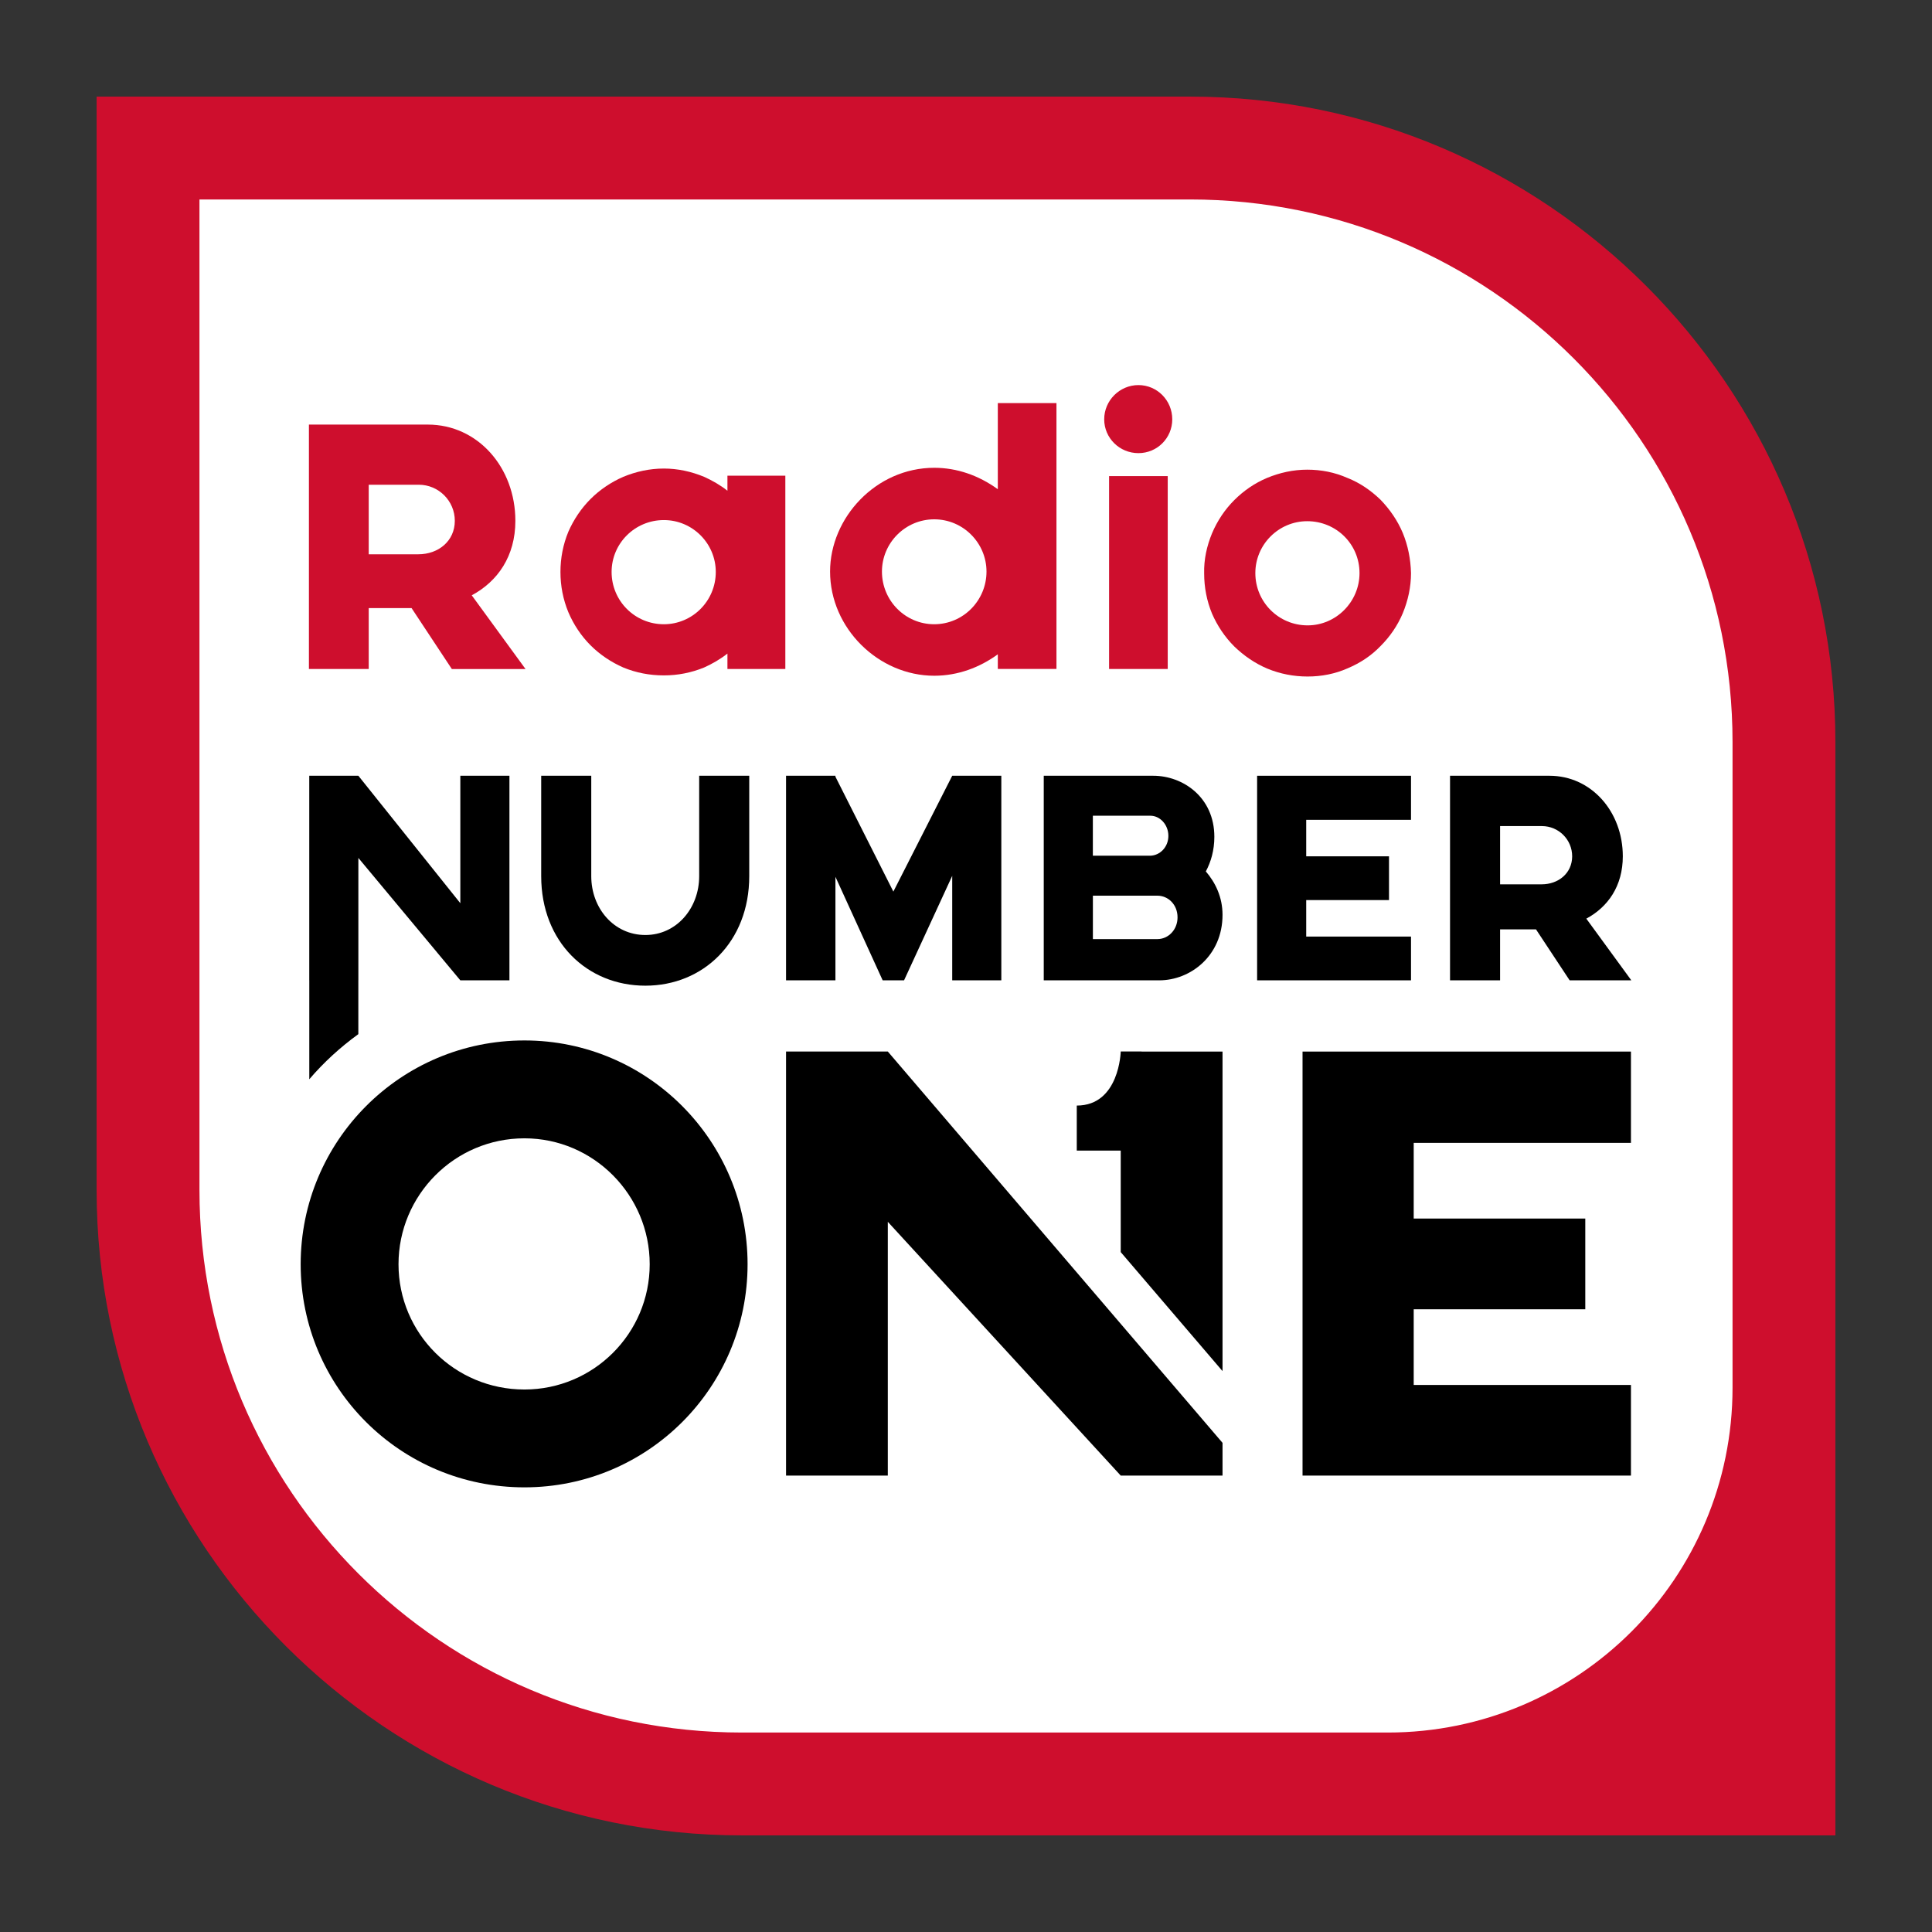
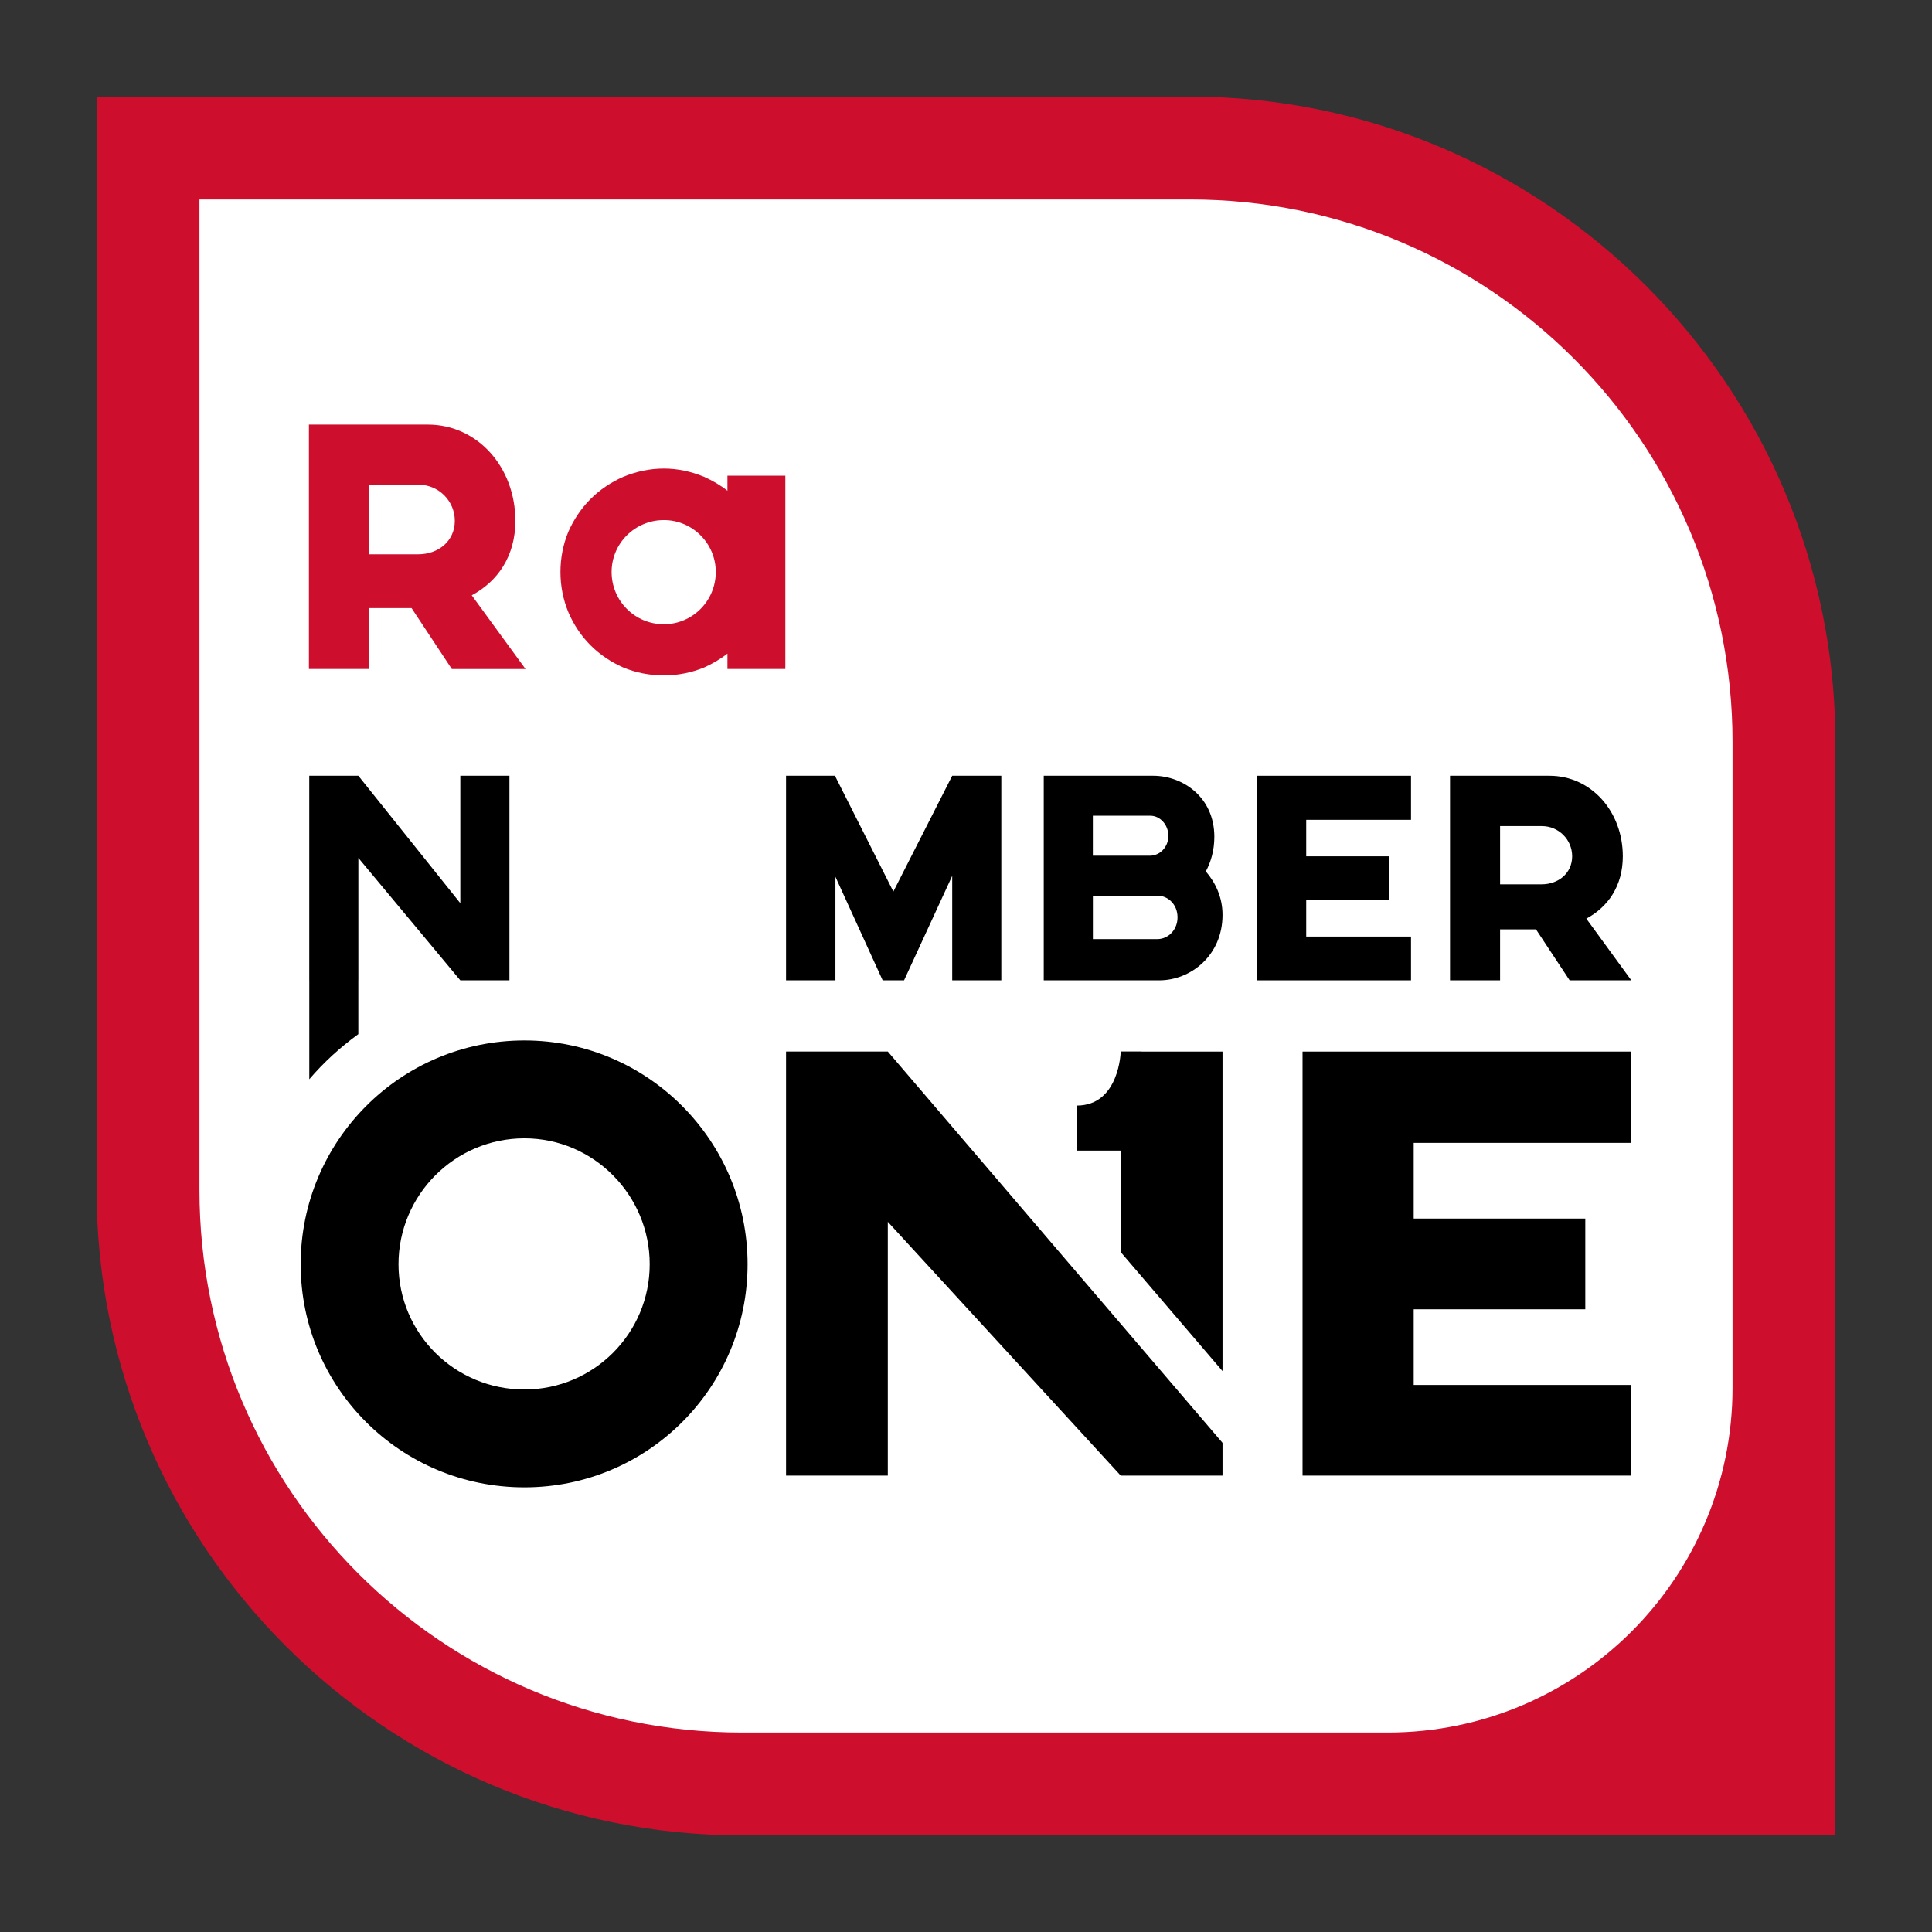
<svg xmlns="http://www.w3.org/2000/svg" id="Livello_1" x="0px" y="0px" viewBox="0 0 566.93 566.93" style="enable-background:new 0 0 566.93 566.93;" xml:space="preserve">
  <rect x="0" y="0" width="566.93" height="566.93" fill="#333333" stroke="none" />
  <style type="text/css">
	.st0{fill:#FFFFFF;}
	.st1{fill:#CE0E2D;}
</style>
  <g>
    <path class="st0" d="M44.33,43.01v327.77c0,0,29.18,158.52,175.53,156.98c146.35-1.54,300.72,0,300.72,0V202.02   c0,0-0.47-159.01-210.58-159.01S44.33,43.01,44.33,43.01z" />
    <g>
      <g>
        <g>
          <path class="st1" d="M538.58,538.58H217.74c-104.43,0-189.39-84.96-189.39-189.39V28.35h320.84      c104.43,0,189.39,84.96,189.39,189.39V538.58z M58.53,58.53v290.66c0,87.93,71.28,159.21,159.21,159.21h189.47      c55.88,0,101.19-45.3,101.19-101.19V217.74c0-87.93-71.28-159.21-159.21-159.21H58.53z" />
        </g>
      </g>
      <g>
        <path d="M219.37,370.98c0,36.18-29.29,65.47-65.48,65.47c-36.37,0-65.66-29.29-65.66-65.47c0-36.18,29.29-65.67,65.66-65.67     C190.08,305.31,219.37,334.79,219.37,370.98z M190.65,370.98c0-20.29-16.46-36.95-36.76-36.95c-20.48,0-36.95,16.66-36.95,36.95     c0,20.29,16.47,36.76,36.95,36.76C174.19,407.74,190.65,391.27,190.65,370.98z" />
        <path d="M414.84,335.37v22.21h50.35v26.61h-50.35v22.21h63.75V433h-96.37V308.57h96.37v26.8H414.84z" />
      </g>
      <g>
        <polygon points="260.52,308.56 230.66,308.56 230.66,433 260.52,433 260.52,358.53 328.87,433 358.74,433 358.74,423.39      327.09,386.39    " />
        <path d="M334.98,308.56v-0.01h-6.11c0,0-0.37,15.87-12.9,15.87v13.22h12.9v29.78l29.87,34.92v-93.77H334.98z" />
      </g>
      <g>
        <path d="M135.08,265.04l-29.92-37.4H90.75v60.03h0.01v29.03c4.23-4.96,9.1-9.4,14.39-13.24v-15.79h0.01v-35.92l29.92,35.92h14.41     v-60.03h-14.41V265.04z" />
-         <path d="M205.17,257.1c0,9.42-6.65,17.27-15.79,17.27c-9.24,0-15.88-7.85-15.88-17.27v-29.46h-14.69v29.46     c0,19.3,13.48,32.14,30.57,32.14c16.99,0,30.48-12.84,30.48-32.14v-29.46h-14.69V257.1z" />
        <polygon points="262.15,261.63 245.15,227.92 245.15,227.64 230.66,227.64 230.66,287.67 245.15,287.67 245.15,257.29      259.01,287.67 265.29,287.67 279.42,257.01 279.42,287.67 293.83,287.67 293.83,227.64 279.42,227.64    " />
        <path d="M356.34,245.56c0-11.64-9.24-17.92-17.92-17.92h-32.14v60.03h33.9c9.14,0,18.56-7.2,18.56-19.21     c0-5.26-2.12-9.51-4.9-12.75C355.33,252.95,356.34,249.53,356.34,245.56z M320.69,239.37h16.9c2.77,0,5.26,2.59,5.26,5.91     c0,3.32-2.49,5.73-5.26,5.82h-16.9V239.37z M339.63,275.57h-18.93v-12.74h18.93c3.14,0,5.91,2.58,5.91,6.37     C345.54,272.8,342.86,275.57,339.63,275.57z" />
        <polygon points="368.89,287.67 414.05,287.67 414.05,274.83 383.3,274.83 383.3,264.12 407.59,264.12 407.59,251.28      383.3,251.28 383.3,240.57 414.05,240.57 414.05,227.64 368.89,227.64    " />
        <path d="M465.49,269.57c6.37-3.42,10.71-9.6,10.71-18.29c0-13.11-9.24-23.64-21.52-23.64c-7.11,0-29.18,0-29.18,0v60.03h14.69     v-14.96h10.53l9.88,14.96h18.1L465.49,269.57z M452.38,259.5h-12.19v-17.09h12.28c4.9,0,8.87,3.97,8.87,8.87     C461.33,256.27,457.27,259.5,452.38,259.5z" />
      </g>
      <g>
        <path class="st1" d="M132.58,196.31l-11.81-17.87H108.2v17.87H90.65v-71.72c0,0,26.37,0,34.87,0c14.68,0,25.71,12.58,25.71,28.25     c0,10.37-5.19,17.77-12.8,21.85l15.78,21.63H132.58z M108.2,162.65h14.56c5.85,0,10.7-3.86,10.7-9.82     c0-5.85-4.75-10.59-10.59-10.59H108.2V162.65z" />
        <path class="st1" d="M230.45,139.59v56.72h-16.99v-4.52c-2.1,1.65-4.41,2.98-6.84,4.08c-3.75,1.54-7.72,2.32-11.81,2.32     c-4.19,0-8.17-0.77-11.92-2.32c-3.53-1.55-6.84-3.75-9.6-6.51c-2.76-2.76-4.96-6.07-6.51-9.71c-1.55-3.75-2.32-7.72-2.32-11.81     c0-4.08,0.77-8.06,2.32-11.81c1.55-3.53,3.75-6.84,6.51-9.6c2.76-2.76,6.07-4.97,9.6-6.51c3.75-1.54,7.72-2.43,11.92-2.43     c4.08,0,8.06,0.88,11.81,2.43c2.43,1.1,4.75,2.43,6.84,4.08v-4.41H230.45z M210.04,167.84c0-8.39-6.84-15.23-15.23-15.23     c-8.5,0-15.34,6.84-15.34,15.23c0,8.5,6.84,15.34,15.34,15.34C203.2,183.17,210.04,176.33,210.04,167.84z" />
-         <path class="st1" d="M310.01,118.29v78.01h-17.21V192c-5.3,3.86-11.7,6.29-18.65,6.29c-16.33,0-30.57-13.9-30.57-30.57     c0-15.78,13.46-30.45,30.57-30.45c6.62,0,13.02,2.21,18.65,6.29v-25.27H310.01z M289.48,167.73c0-8.39-6.84-15.34-15.34-15.34     c-8.5,0-15.34,6.95-15.34,15.34c0,8.5,6.84,15.45,15.34,15.45C282.64,183.17,289.48,176.22,289.48,167.73z" />
-         <path class="st1" d="M334.06,132.97c-5.52,0-10.04-4.41-10.04-9.93c0-5.52,4.53-10.04,10.04-10.04c5.52,0,9.93,4.52,9.93,10.04     C343.99,128.55,339.57,132.97,334.06,132.97z M325.45,139.7h17.21v56.61h-17.21V139.7z" />
-         <path class="st1" d="M414.05,168.17c0,4.08-0.88,8.06-2.43,11.81c-1.54,3.64-3.75,6.84-6.51,9.6c-2.76,2.87-5.96,4.96-9.6,6.51     c-3.75,1.66-7.72,2.43-11.81,2.43c-4.08,0-8.06-0.77-11.81-2.32c-3.64-1.54-6.84-3.75-9.71-6.51c-2.76-2.76-4.97-6.07-6.51-9.6     c-1.55-3.75-2.32-7.72-2.32-11.81c-0.11-4.08,0.77-8.06,2.32-11.81c1.54-3.64,3.75-6.95,6.51-9.71c2.76-2.76,5.96-4.97,9.6-6.51     c3.75-1.55,7.72-2.43,11.81-2.43c4.08,0,8.06,0.77,11.81,2.43c3.64,1.43,6.84,3.64,9.71,6.4c2.76,2.87,4.97,6.07,6.51,9.71     C413.17,160.11,413.94,164.08,414.05,168.17z M398.94,168.17c0-8.5-6.84-15.23-15.34-15.23c-8.39,0-15.23,6.84-15.23,15.23     c0,8.5,6.84,15.34,15.34,15.34C392.1,183.51,398.94,176.55,398.94,168.17z" />
      </g>
    </g>
  </g>
</svg>